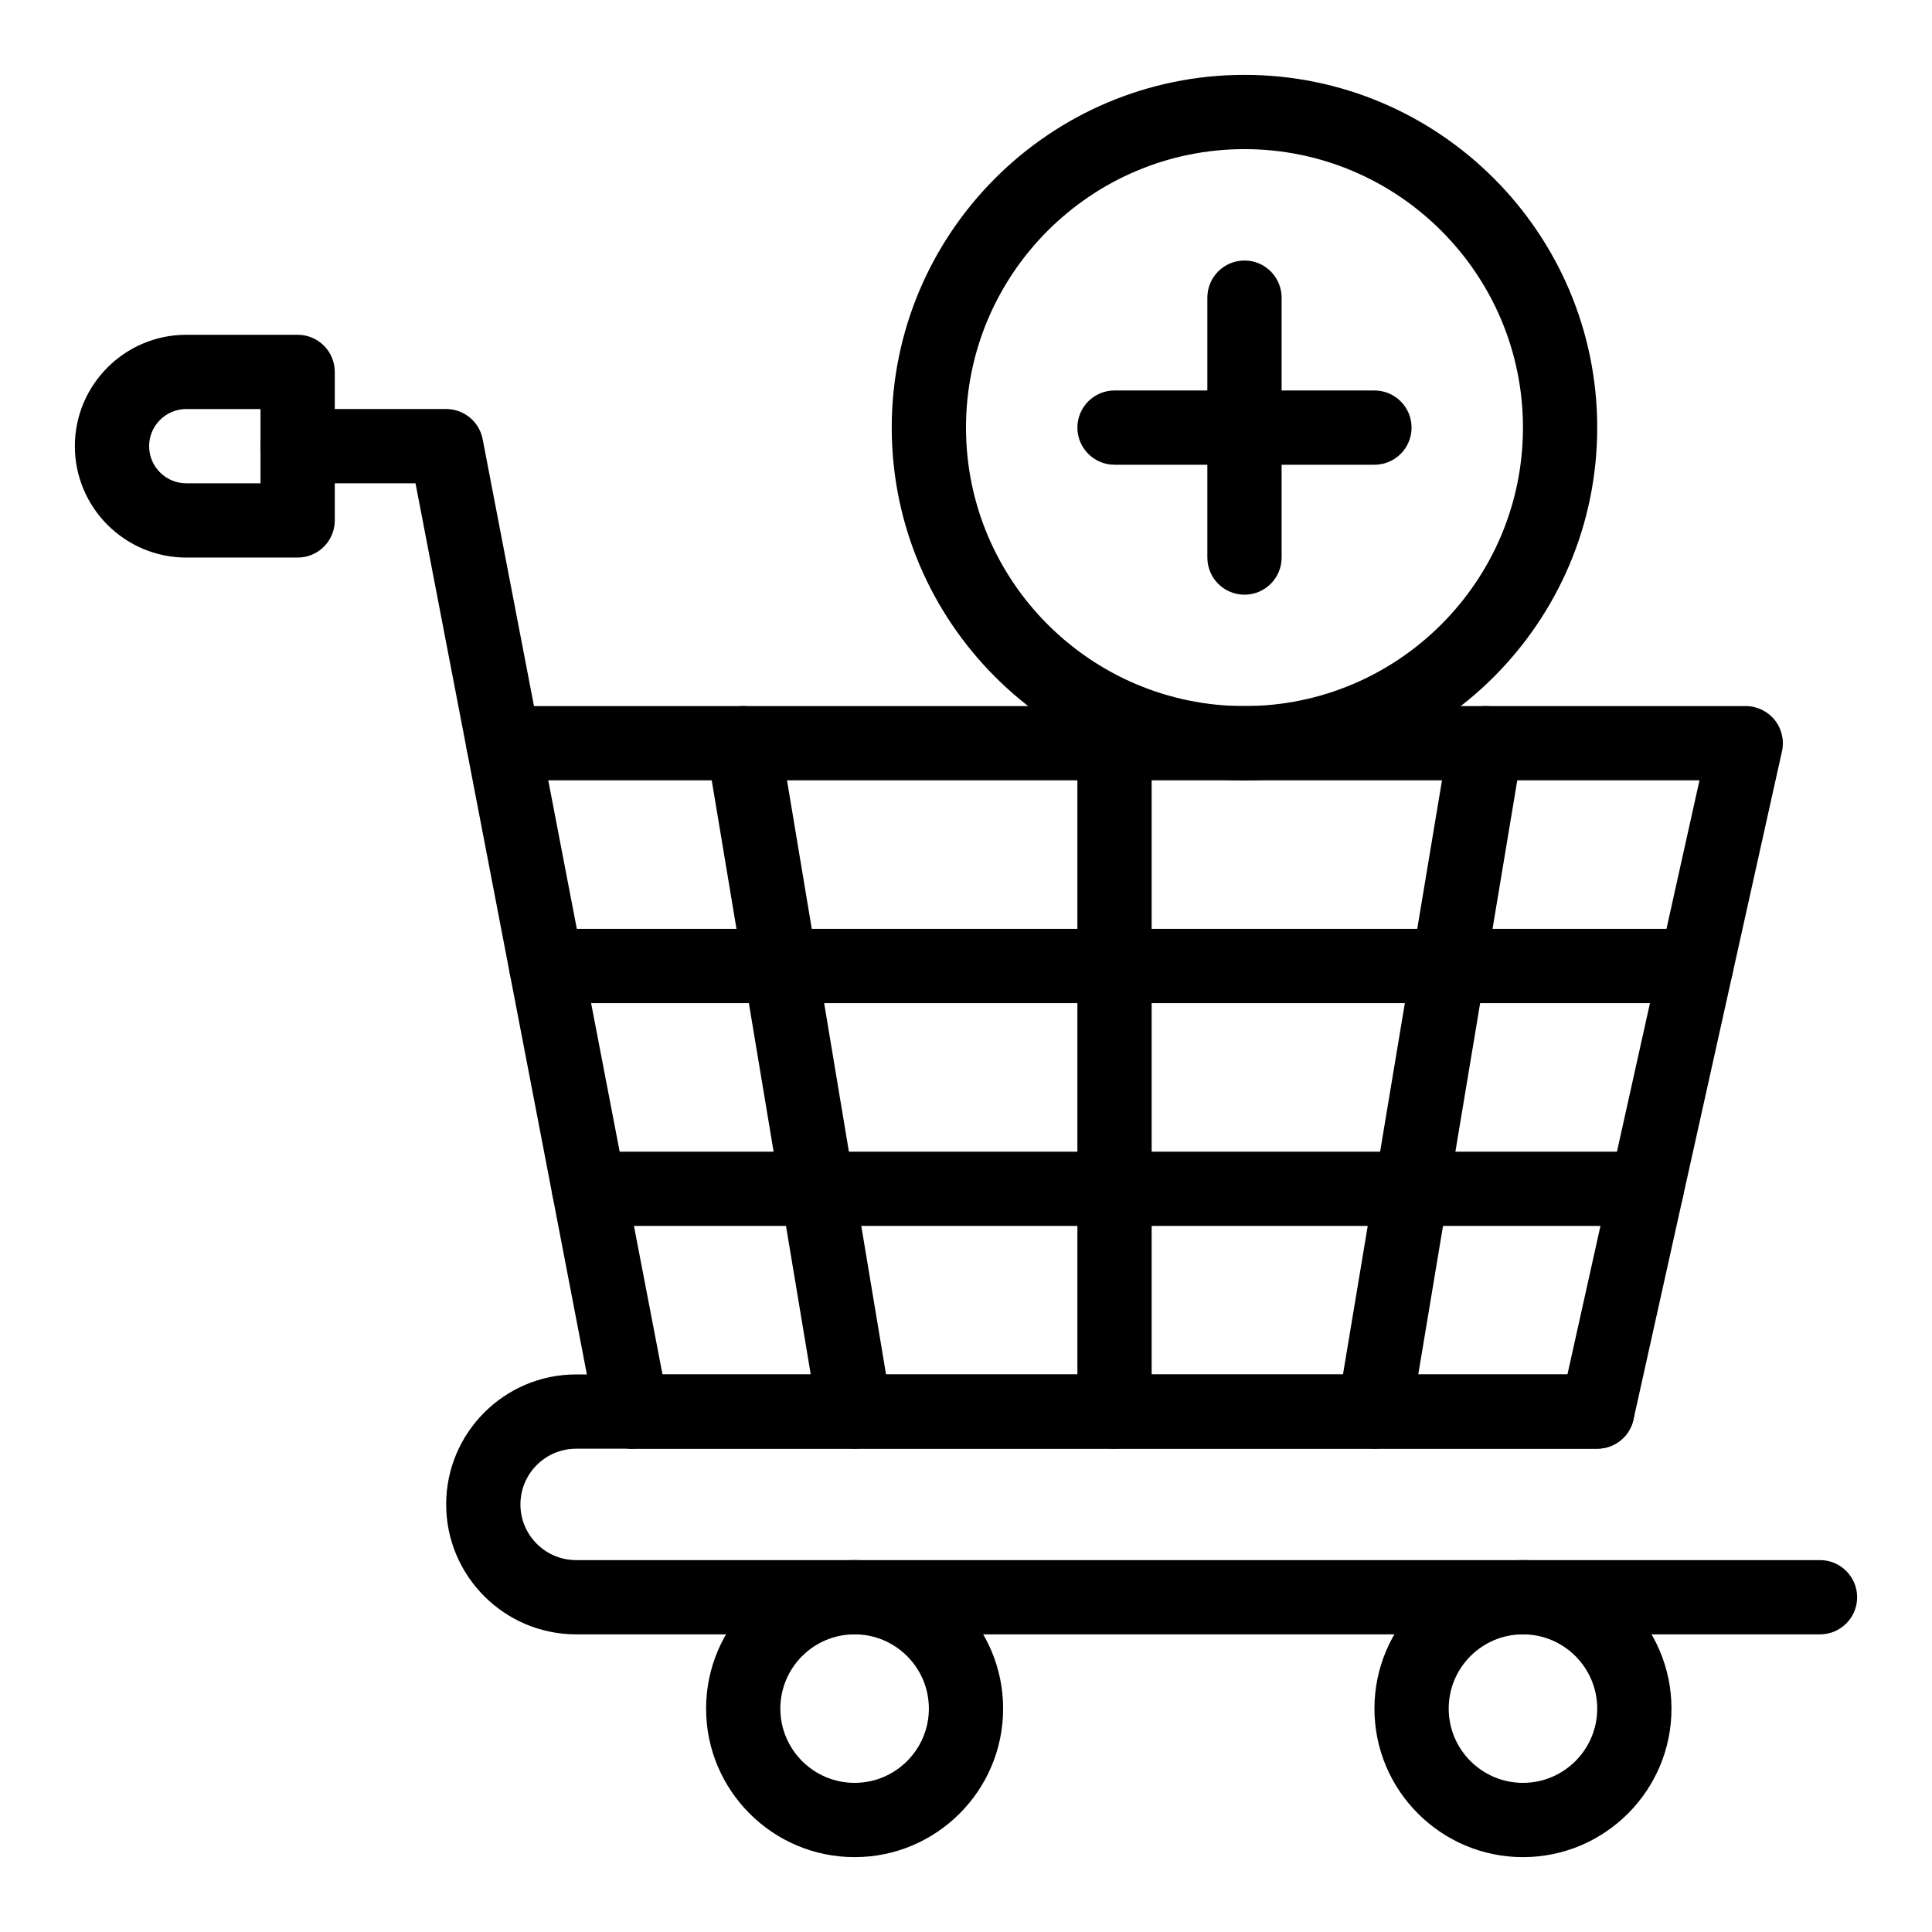
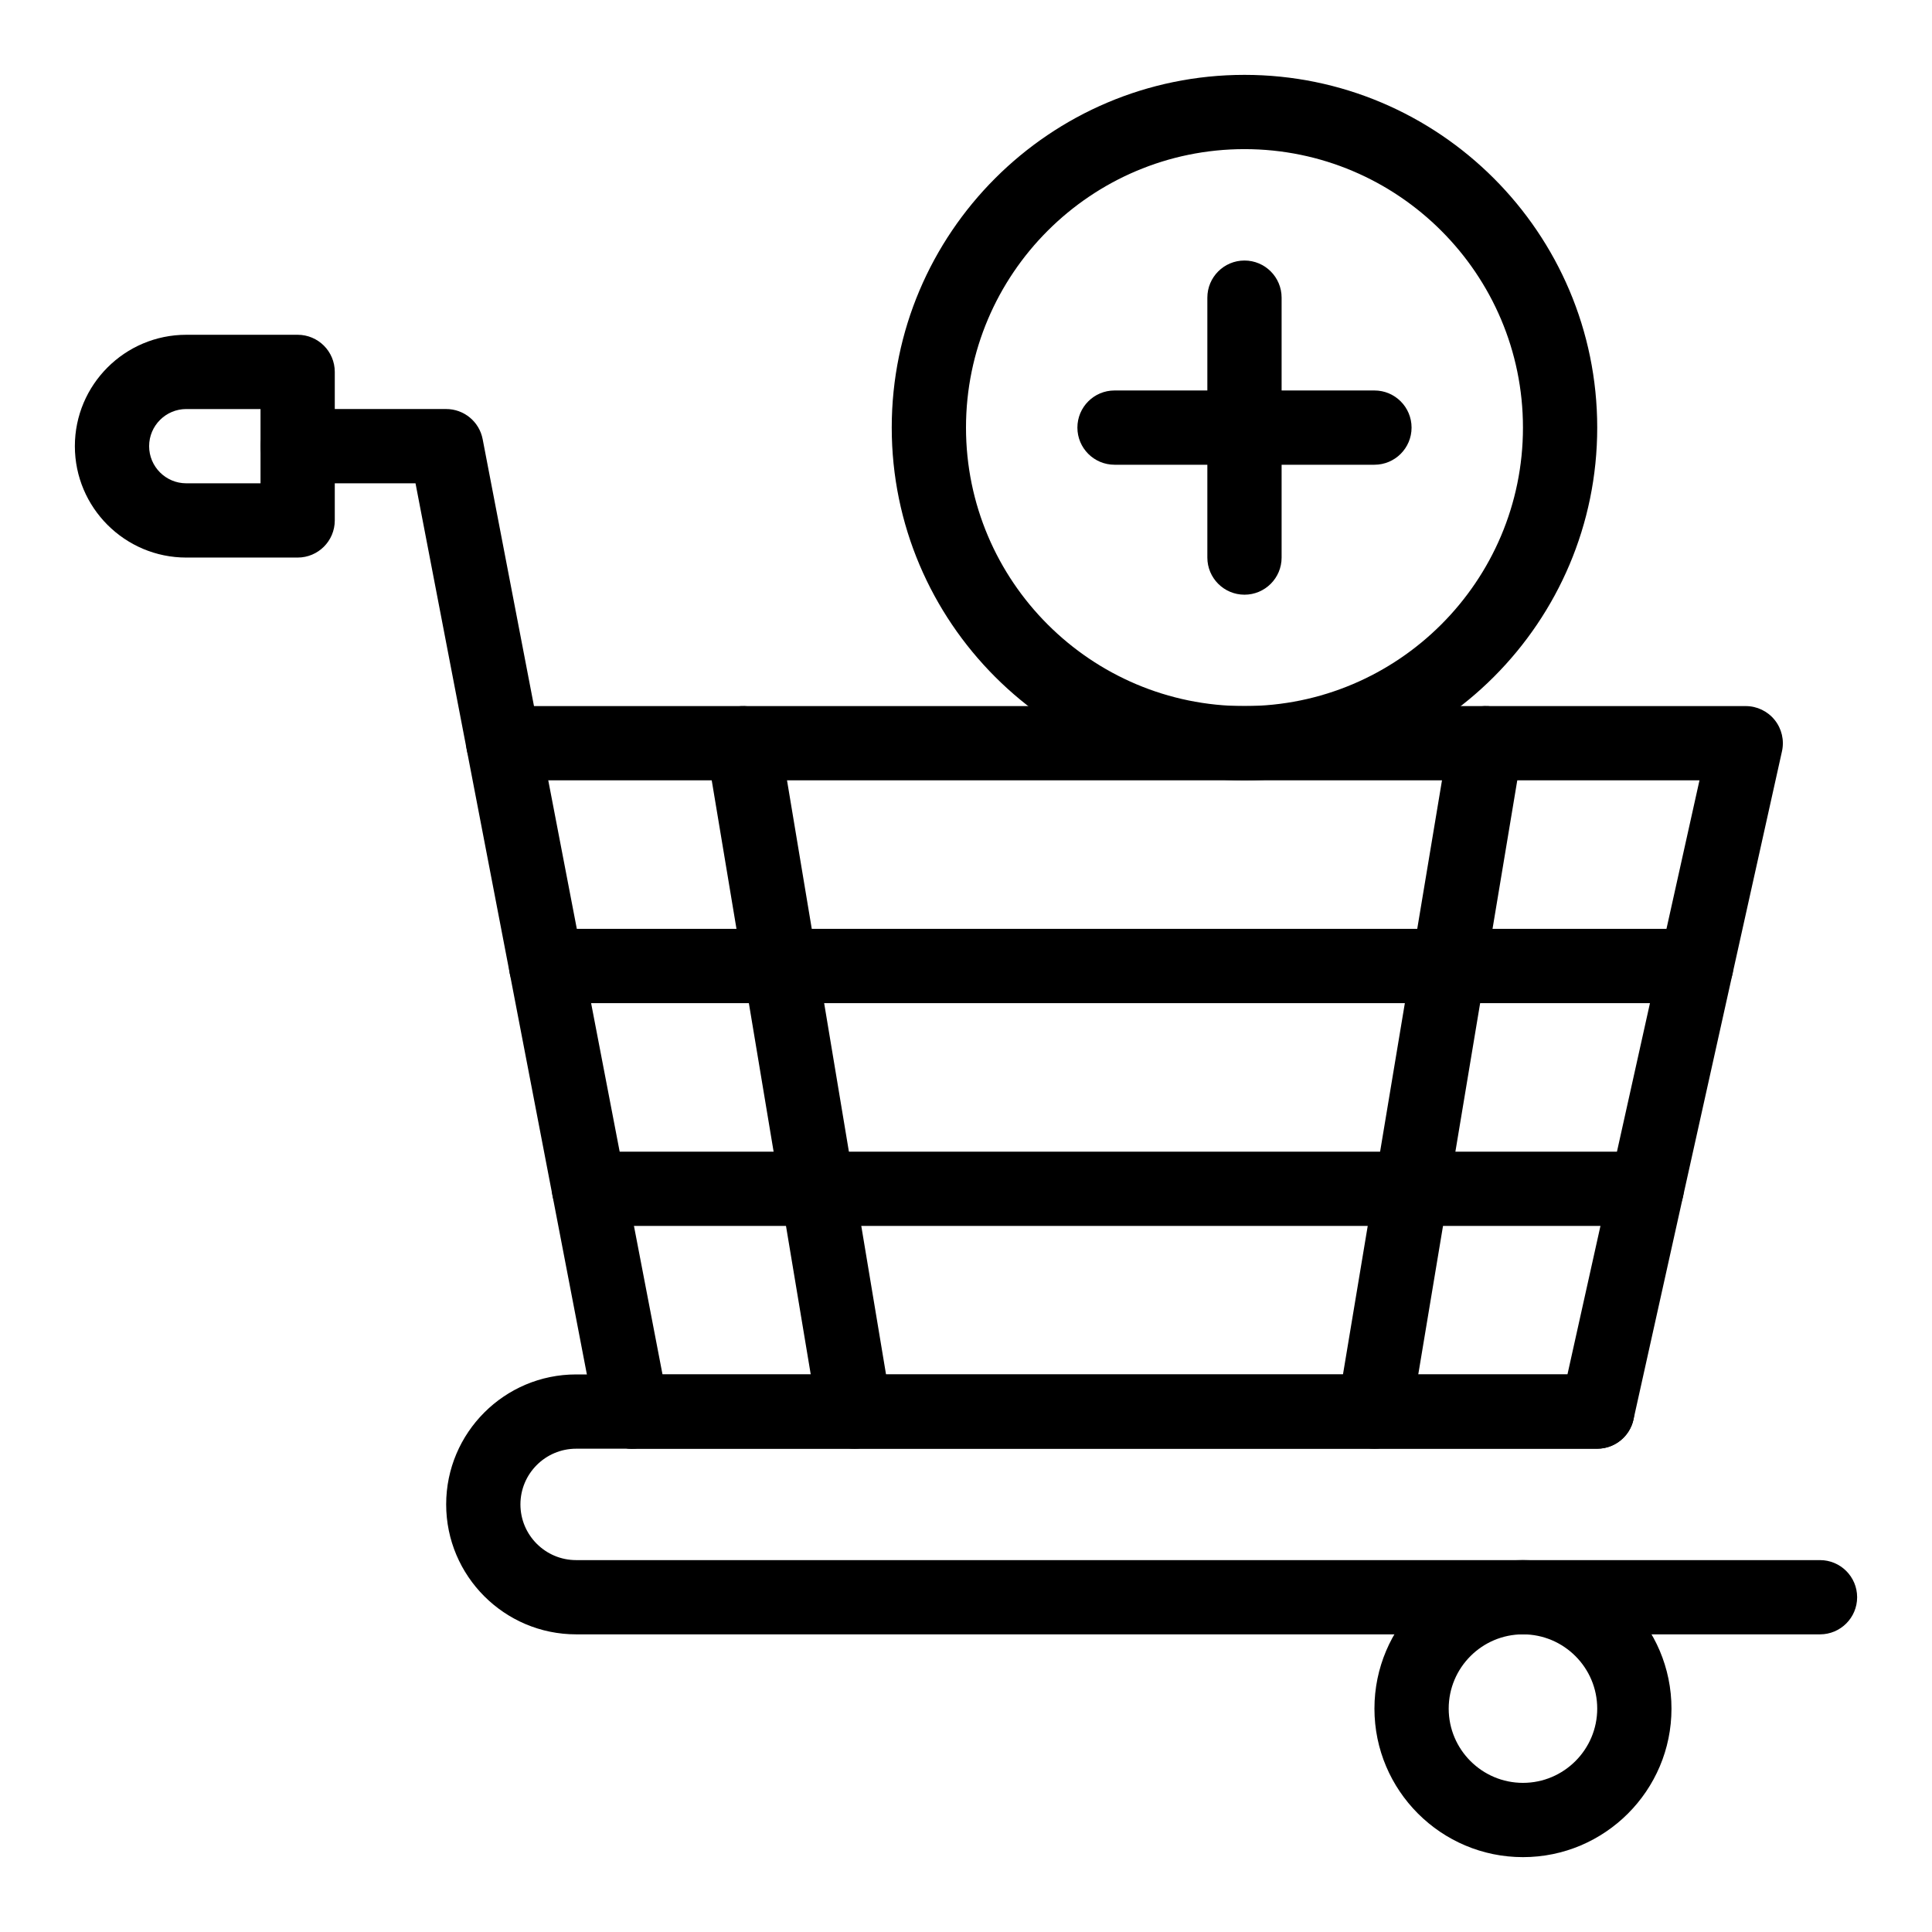
<svg xmlns="http://www.w3.org/2000/svg" fill="#000000" width="800px" height="800px" version="1.1" viewBox="144 144 512 512">
  <g>
    <path d="m567.28 527.92h-255.84c-5.434 0-9.84-4.406-9.84-9.84s4.406-9.84 9.84-9.84h247.95l34.988-157.44h-317c-5.434 0-9.84-4.406-9.84-9.84 0-5.434 4.406-9.84 9.84-9.84h329.26c2.984 0 5.809 1.355 7.676 3.684 1.867 2.328 2.578 5.379 1.93 8.293l-39.359 177.12c-1.004 4.5-4.996 7.703-9.609 7.703z" />
    <path d="m311.43 527.92c-4.625 0-8.746-3.273-9.652-7.984l-47.664-247.86h-31.23c-5.434 0-9.84-4.406-9.84-9.84 0-5.434 4.406-9.84 9.84-9.84h39.359c4.719 0 8.773 3.348 9.664 7.981l49.199 255.84c1.027 5.336-2.469 10.496-7.805 11.523-0.629 0.121-1.254 0.18-1.871 0.18z" />
    <path d="m626.32 577.12h-329.64c-18.992 0-34.441-15.449-34.441-34.441 0-18.992 15.449-34.441 34.441-34.441h270.6c5.434 0 9.84 4.406 9.84 9.84 0 5.434-4.406 9.84-9.84 9.84l-270.6 0.004c-8.141 0-14.762 6.621-14.762 14.762 0 8.141 6.621 14.762 14.762 14.762h329.64c5.434 0 9.84 4.406 9.84 9.84 0 5.43-4.406 9.836-9.84 9.836z" />
-     <path d="m370.48 636.16c-21.703 0-39.359-17.656-39.359-39.359s17.656-39.359 39.359-39.359c21.703 0 39.359 17.656 39.359 39.359 0.004 21.703-17.656 39.359-39.359 39.359zm0-59.043c-10.852 0-19.68 8.828-19.68 19.68s8.828 19.68 19.68 19.68c10.852 0 19.68-8.828 19.68-19.68 0.004-10.848-8.828-19.68-19.68-19.68z" />
    <path d="m547.6 636.16c-21.703 0-39.359-17.656-39.359-39.359s17.656-39.359 39.359-39.359 39.359 17.656 39.359 39.359c0.004 21.703-17.656 39.359-39.359 39.359zm0-59.043c-10.852 0-19.68 8.828-19.68 19.68s8.828 19.68 19.68 19.68c10.852 0 19.68-8.828 19.68-19.68 0-10.848-8.828-19.68-19.68-19.68z" />
    <path d="m222.88 291.76h-29.52c-16.277 0-29.52-13.242-29.52-29.52 0-16.277 13.242-29.52 29.52-29.52h29.52c5.434 0 9.84 4.406 9.84 9.84v39.359c0 5.434-4.406 9.84-9.84 9.84zm-29.52-39.359c-5.426 0-9.84 4.414-9.84 9.84s4.414 9.84 9.84 9.84h19.68v-19.68z" />
    <path d="m580.4 468.88h-280.31c-5.434 0-9.84-4.406-9.84-9.84 0-5.434 4.406-9.84 9.84-9.84h280.31c5.434 0 9.84 4.406 9.84 9.84 0 5.434-4.406 9.84-9.84 9.84z" />
    <path d="m593.52 409.84h-304.79c-5.434 0-9.84-4.406-9.84-9.84s4.406-9.84 9.84-9.84h304.79c5.434 0 9.84 4.406 9.84 9.84s-4.406 9.84-9.84 9.84z" />
    <path d="m508.25 527.92c-0.539 0-1.082-0.043-1.629-0.137-5.359-0.895-8.98-5.965-8.09-11.324l29.52-177.12c0.895-5.359 5.965-8.98 11.324-8.09 5.359 0.895 8.98 5.965 8.09 11.324l-29.52 177.12c-0.801 4.812-4.973 8.227-9.695 8.227z" />
-     <path d="m439.36 527.92c-5.434 0-9.84-4.406-9.84-9.84v-177.12c0-5.434 4.406-9.84 9.84-9.84s9.84 4.406 9.84 9.84v177.12c0 5.434-4.406 9.84-9.84 9.84z" />
    <path d="m370.46 527.92c-4.723 0-8.891-3.41-9.695-8.223l-29.52-177.12c-0.895-5.359 2.727-10.43 8.09-11.324 5.359-0.895 10.43 2.727 11.324 8.09l29.52 177.12c0.895 5.359-2.727 10.43-8.09 11.324-0.543 0.086-1.09 0.133-1.629 0.133z" />
    <path d="m473.8 350.8c-51.547 0-93.48-41.934-93.48-93.48s41.934-93.48 93.48-93.48 93.48 41.934 93.48 93.48-41.934 93.48-93.48 93.48zm0-167.28c-40.695 0-73.801 33.105-73.801 73.801 0 40.695 33.105 73.801 73.801 73.801s73.801-33.105 73.801-73.801c0-40.695-33.105-73.801-73.801-73.801z" />
    <path d="m473.8 301.6c-5.434 0-9.84-4.406-9.84-9.84v-68.879c0-5.434 4.406-9.84 9.84-9.84s9.84 4.406 9.84 9.84v68.879c0.004 5.434-4.406 9.84-9.84 9.84z" />
    <path d="m508.24 267.16h-68.879c-5.434 0-9.84-4.406-9.84-9.84s4.406-9.84 9.84-9.84h68.879c5.434 0 9.84 4.406 9.84 9.84s-4.406 9.84-9.84 9.84z" />
  </g>
</svg>